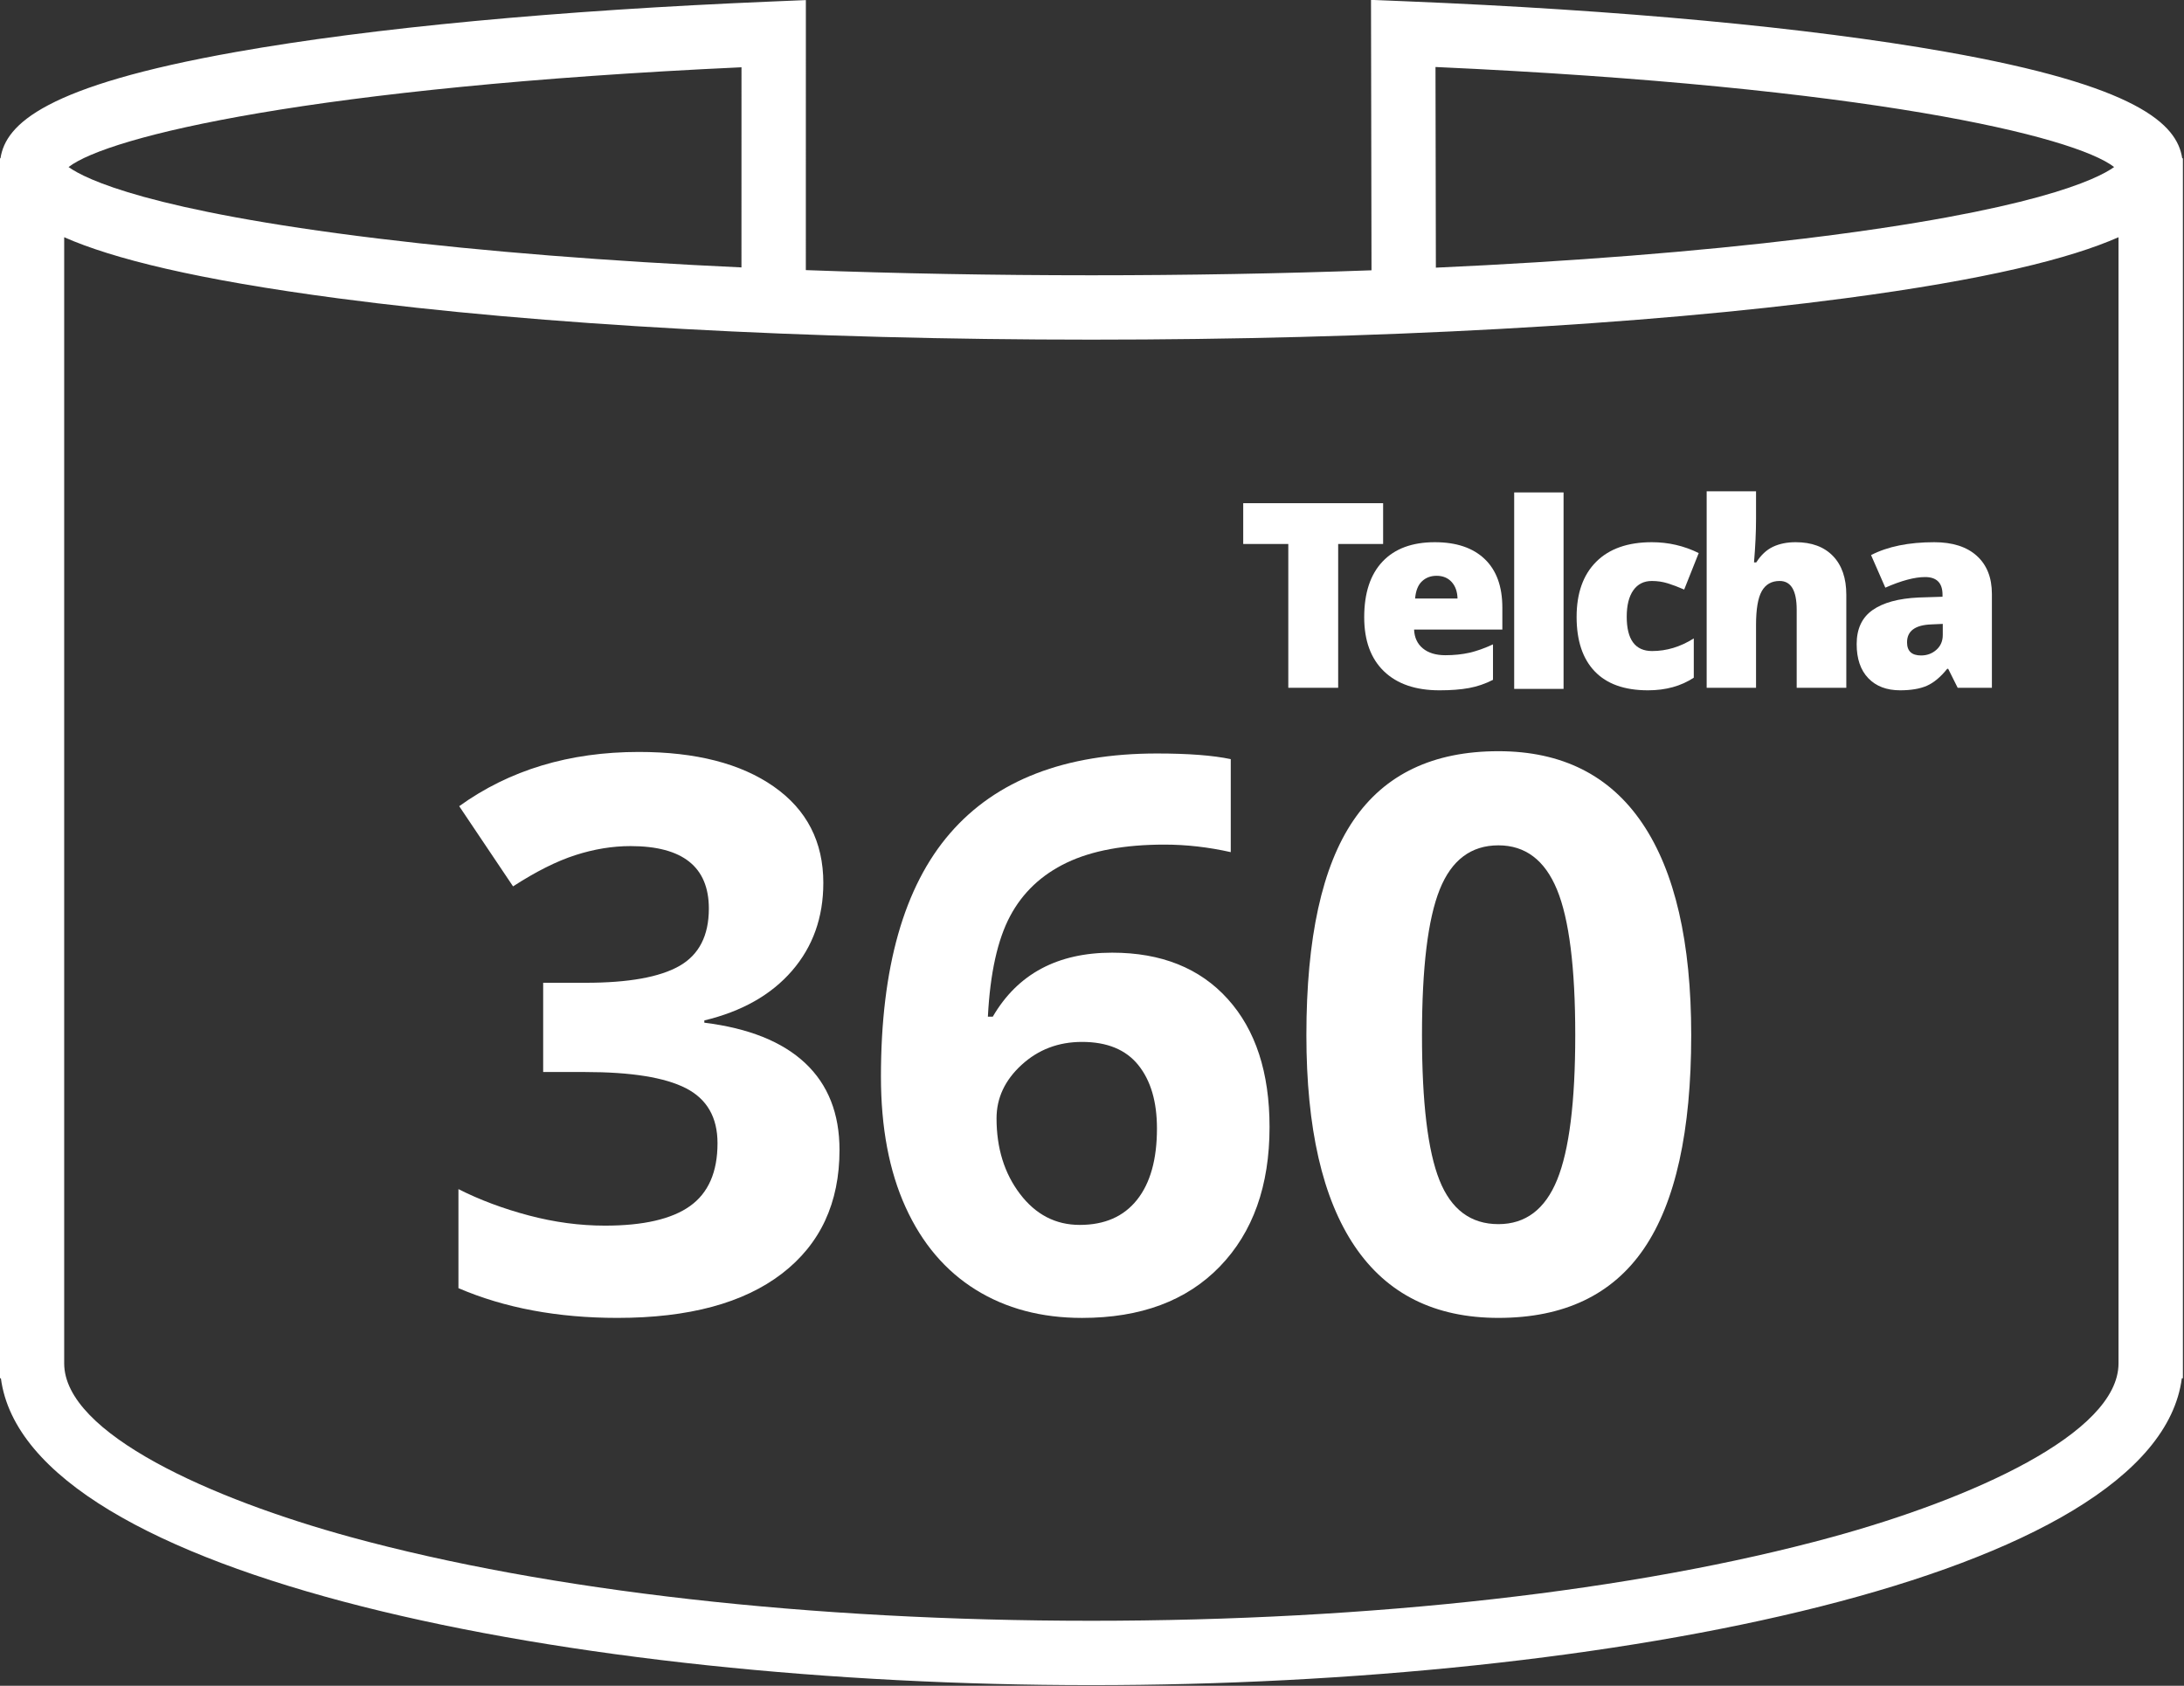
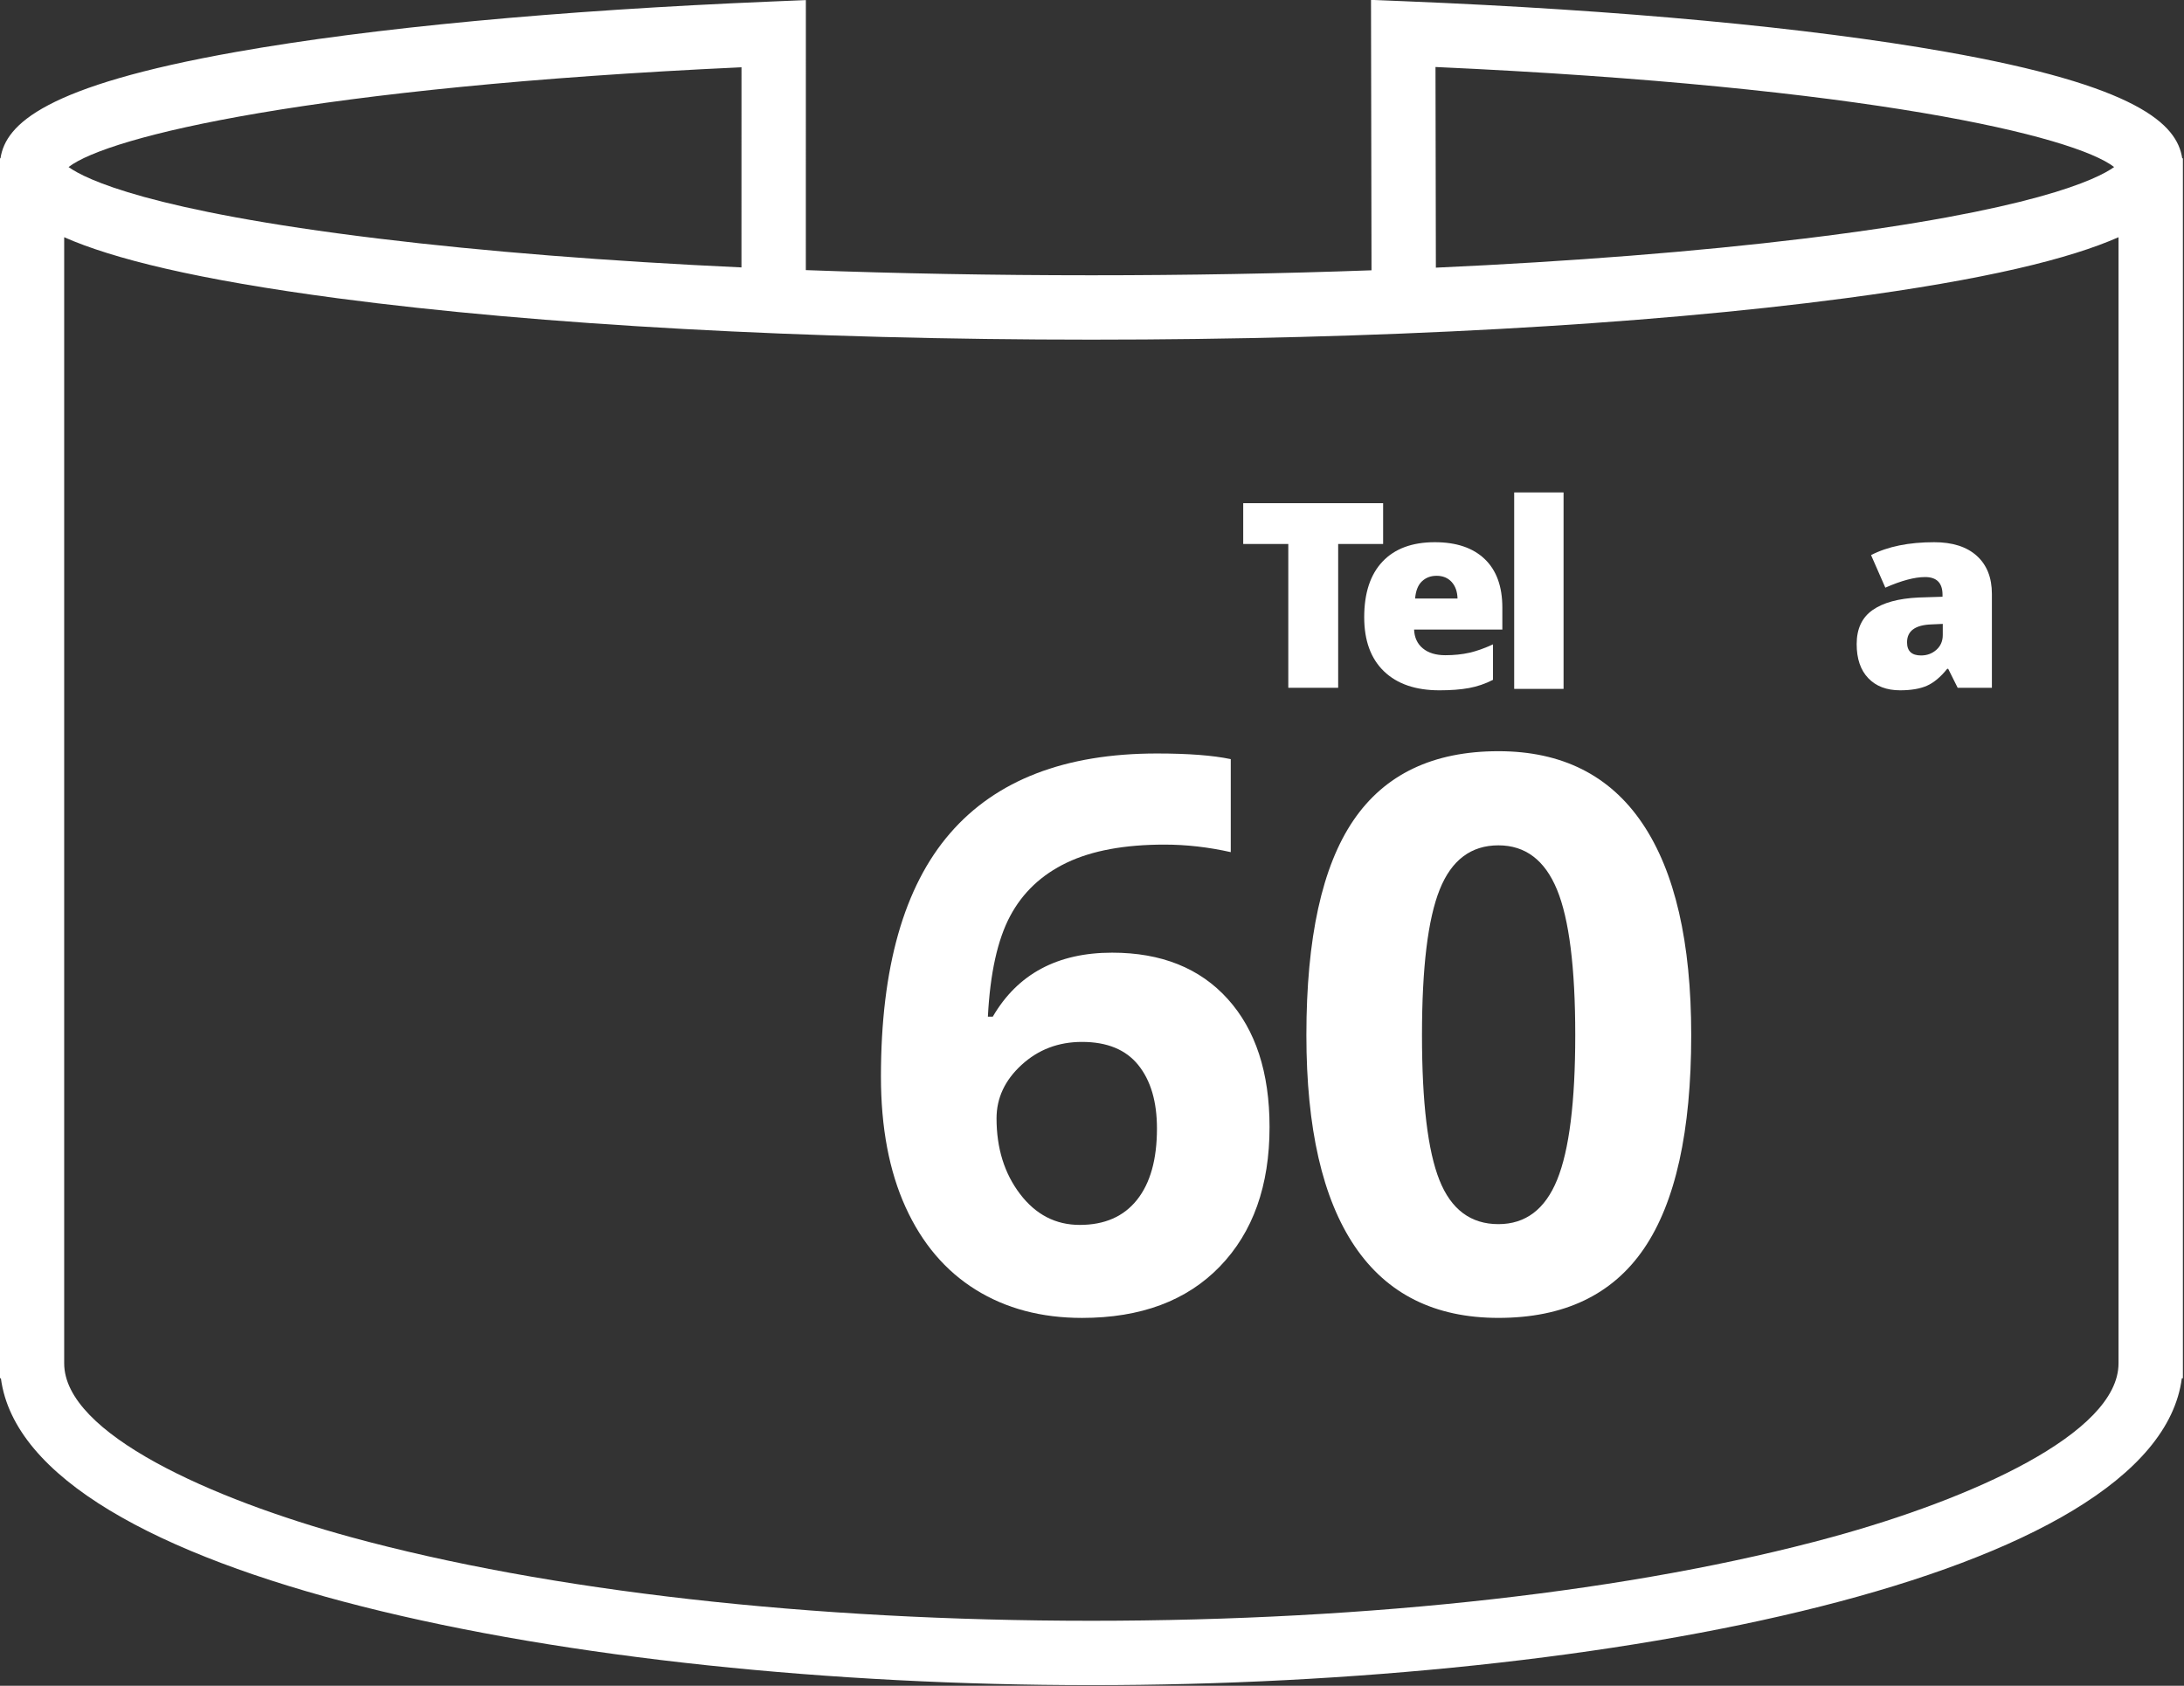
<svg xmlns="http://www.w3.org/2000/svg" clip-rule="evenodd" fill-rule="evenodd" stroke-linejoin="round" stroke-miterlimit="2" viewBox="0 0 1131 873">
  <rect x="0" y="0" width="1131" height="873" fill="#333333" stroke="none" />
  <g fill="#fff">
    <path d="m0 17.206h-4.648v-13.404h-4.202v-3.802h13.04v3.802h-4.19z" fill-rule="nonzero" transform="matrix(5.556 0 0 5.556 692.98 260.59)" />
    <path d="m0 13.805c-2.221 0-3.945-.59-5.173-1.771-1.227-1.181-1.842-2.862-1.842-5.043 0-2.251.57-3.98 1.707-5.184s2.761-1.807 4.872-1.807c2.008 0 3.56.524 4.655 1.572 1.094 1.047 1.641 2.555 1.641 4.524v2.048h-8.226c.031.746.304 1.33.818 1.754s1.214.636 2.101.636c.807 0 1.551-.078 2.23-.23.679-.153 1.414-.414 2.206-.783v3.307c-.721.37-1.466.623-2.235.765-.77.142-1.688.212-2.754.212m-.271-10.674c-.541 0-.995.17-1.359.512-.365.341-.579.877-.641 1.606h3.954c-.016-.643-.199-1.157-.547-1.542-.35-.383-.819-.576-1.407-.576" fill-rule="nonzero" transform="matrix(5.556 0 0 5.556 745.44 280.79)" />
    <path d="m621.195 1311.65h4.602v18.312h-4.602z" transform="matrix(-5.556 0 0 5.556 4261.06 -7032.516)" />
    <g fill-rule="nonzero">
-       <path d="m0 13.805c-2.182 0-3.835-.589-4.96-1.766-1.126-1.176-1.689-2.867-1.689-5.072 0-2.212.608-3.927 1.824-5.142 1.216-1.216 2.946-1.825 5.19-1.825 1.545 0 3.001.337 4.367 1.012l-1.354 3.401c-.558-.243-1.071-.437-1.542-.582s-.961-.217-1.471-.217c-.746 0-1.322.29-1.73.87-.408.581-.613 1.401-.613 2.46 0 2.134.789 3.201 2.367 3.201 1.349 0 2.643-.393 3.883-1.177v3.66c-1.185.784-2.609 1.177-4.272 1.177" transform="matrix(5.556 0 0 5.556 853.4 280.79)" />
-       <path d="m0 18.312v-7.273c0-1.789-.529-2.683-1.589-2.683-.753 0-1.307.315-1.665.947-.357.632-.535 1.681-.535 3.149v5.86h-4.602v-18.312h4.602v2.601c0 1.177-.063 2.519-.188 4.024h.211c.44-.69.961-1.176 1.566-1.459.603-.282 1.306-.423 2.106-.423 1.49 0 2.65.429 3.478 1.289.827.858 1.241 2.061 1.241 3.606v8.674z" transform="matrix(5.556 0 0 5.556 930.43 254.44)" />
      <path d="m0 13.334-.883-1.766h-.095c-.62.77-1.251 1.295-1.894 1.578-.644.282-1.476.423-2.495.423-1.255 0-2.244-.377-2.966-1.13-.722-.752-1.082-1.812-1.082-3.177 0-1.42.494-2.477 1.482-3.172.989-.694 2.42-1.084 4.296-1.171l2.224-.07v-.189c0-1.097-.541-1.647-1.624-1.647-.973 0-2.208.33-3.707.988l-1.33-3.036c1.553-.8 3.515-1.2 5.884-1.2 1.711 0 3.035.423 3.972 1.27.938.848 1.407 2.032 1.407 3.555v8.744zm-3.413-3.013c.556 0 1.033-.176 1.43-.529.395-.354.593-.812.593-1.377v-1.036l-1.058.047c-1.515.055-2.272.612-2.272 1.672 0 .815.436 1.223 1.307 1.223" transform="matrix(5.556 0 0 5.556 1013.8 282.1)" />
      <path d="m0-127.552c-.484-3.195-4.172-6.775-22.121-9.939-12.779-2.253-30.194-3.878-50.363-4.699l-3.127-.128.046 25.207c-8.423.306-17.195.464-26.111.464-9.093 0-18.037-.165-26.613-.482l.003-25.168-3.124.13c-20.036.832-37.322 2.459-49.99 4.705-17.808 3.158-21.47 6.726-21.952 9.91h-.063v113.714h.1c2.433 18.59 53.507 28.604 101.639 28.604s99.206-10.014 101.64-28.604h.099v-113.714zm-6.345.816c-1.576 1.131-7.553 4.072-28.866 6.665-10.029 1.221-21.726 2.138-34.354 2.714l-.035-18.704c40.313 1.829 59.524 6.436 63.255 9.325m-127.941-9.299-.003 18.655c-12.437-.577-23.955-1.486-33.852-2.691-21.312-2.592-27.289-5.533-28.866-6.665 3.714-2.869 22.768-7.452 62.721-9.299m101.638 137.001c-18.399 5.03-42.914 7.8-69.028 7.8s-50.629-2.77-69.028-7.8c-12.913-3.531-26.711-9.639-26.711-16.195v-104.965c4.518 1.993 12.291 3.945 25.526 5.696 18.777 2.483 43.712 3.851 70.213 3.851s51.437-1.368 70.213-3.851c13.236-1.751 21.008-3.703 25.526-5.696v104.965c0 6.556-13.797 12.664-26.711 16.195" transform="matrix(5.556 0 0 5.556 1130.08 790.65)" />
-       <path d="m0-28.323c0 3.206-.972 5.932-2.913 8.178-1.942 2.246-4.668 3.79-8.178 4.633v.21c4.142.515 7.277 1.772 9.406 3.773 2.128 2 3.194 4.697 3.194 8.09 0 4.937-1.79 8.78-5.37 11.529-3.58 2.75-8.693 4.124-15.337 4.124-5.569 0-10.506-.924-14.811-2.772v-9.231c1.988 1.006 4.176 1.824 6.563 2.456 2.386.632 4.75.948 7.09.948 3.58 0 6.223-.608 7.931-1.825s2.563-3.17 2.563-5.861c0-2.409-.984-4.118-2.948-5.124-1.966-1.006-5.102-1.509-9.407-1.509h-3.895v-8.318h3.966c3.977 0 6.884-.521 8.721-1.562 1.836-1.041 2.755-2.825 2.755-5.352 0-3.884-2.434-5.826-7.3-5.826-1.684 0-3.399.281-5.141.842-1.744.562-3.68 1.533-5.809 2.913l-5.019-7.475c4.679-3.37 10.259-5.055 16.741-5.055 5.311 0 9.506 1.077 12.583 3.23 3.076 2.152 4.615 5.147 4.615 8.984" transform="matrix(5.556 0 0 5.556 426.36 614.64)" />
      <path d="m0 7.616c0-10.154 2.147-17.712 6.44-22.673 4.293-4.96 10.722-7.44 19.287-7.44 2.923 0 5.216.176 6.879.526v8.669c-2.084-.468-4.143-.702-6.178-.702-3.721 0-6.756.561-9.108 1.684-2.351 1.124-4.112 2.786-5.282 4.985s-1.86 5.323-2.07 9.37h.456c2.316-3.977 6.024-5.966 11.125-5.966 4.586 0 8.178 1.439 10.775 4.317 2.598 2.877 3.897 6.856 3.897 11.933 0 5.475-1.545 9.81-4.633 13.003-3.09 3.194-7.371 4.791-12.847 4.791-3.79 0-7.095-.878-9.914-2.633-2.82-1.755-4.996-4.316-6.528-7.685-1.533-3.369-2.299-7.429-2.299-12.179m18.531 13.828c2.317 0 4.094-.777 5.334-2.334 1.241-1.556 1.862-3.773 1.862-6.651 0-2.503-.58-4.475-1.739-5.913-1.158-1.44-2.906-2.159-5.247-2.159-2.199 0-4.077.714-5.633 2.141s-2.333 3.088-2.333 4.984c0 2.785.731 5.136 2.193 7.054 1.462 1.919 3.317 2.878 5.563 2.878" transform="matrix(5.556 0 0 5.556 456.2 515.2)" />
      <path d="m0 .105c0 8.962-1.469 15.596-4.404 19.9-2.937 4.306-7.458 6.458-13.566 6.458-5.919 0-10.382-2.222-13.388-6.669-3.007-4.445-4.511-11.007-4.511-19.689 0-9.055 1.463-15.729 4.388-20.022 2.924-4.293 7.428-6.441 13.511-6.441 5.92 0 10.395 2.247 13.425 6.739 3.03 4.493 4.545 11.068 4.545 19.724m-25.094 0c0 6.295.544 10.805 1.632 13.53 1.088 2.726 2.919 4.089 5.492 4.089 2.528 0 4.353-1.38 5.476-4.141s1.685-7.253 1.685-13.478c0-6.293-.568-10.814-1.703-13.564-1.134-2.749-2.954-4.124-5.458-4.124-2.549 0-4.375 1.375-5.474 4.124-1.101 2.75-1.65 7.271-1.65 13.564" transform="matrix(5.556 0 0 5.556 875.81 535.47)" />
    </g>
  </g>
</svg>